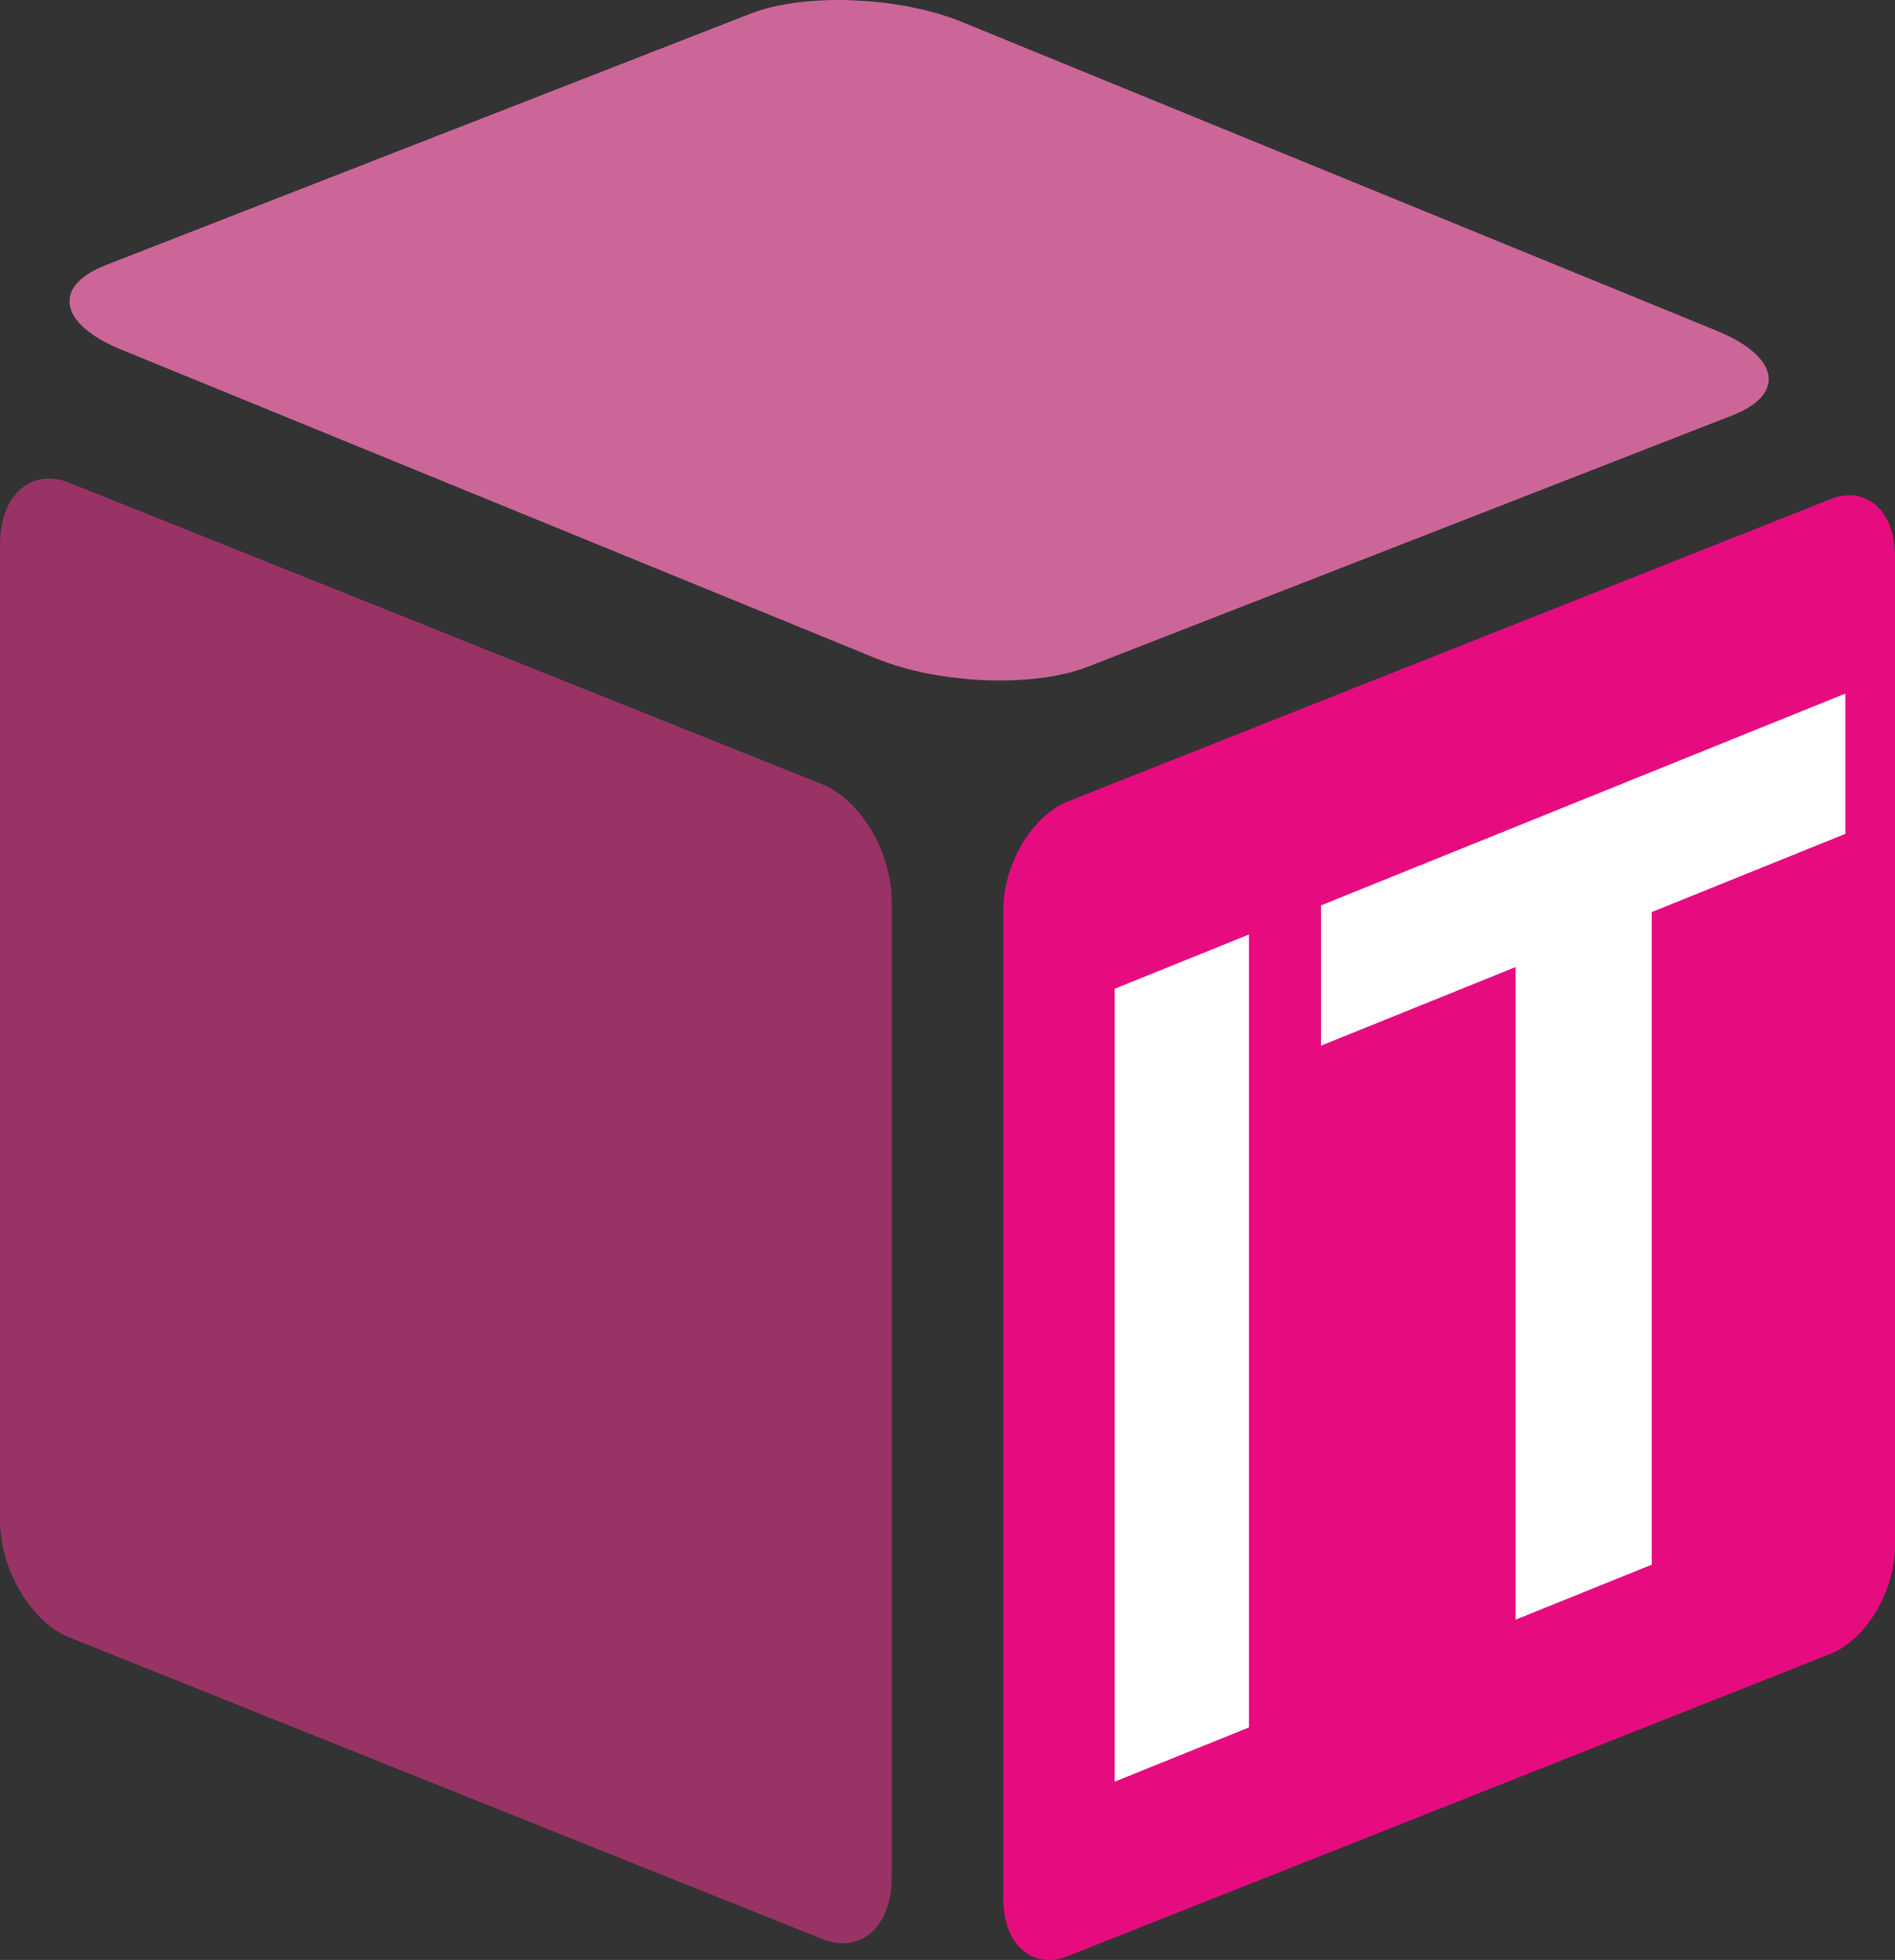
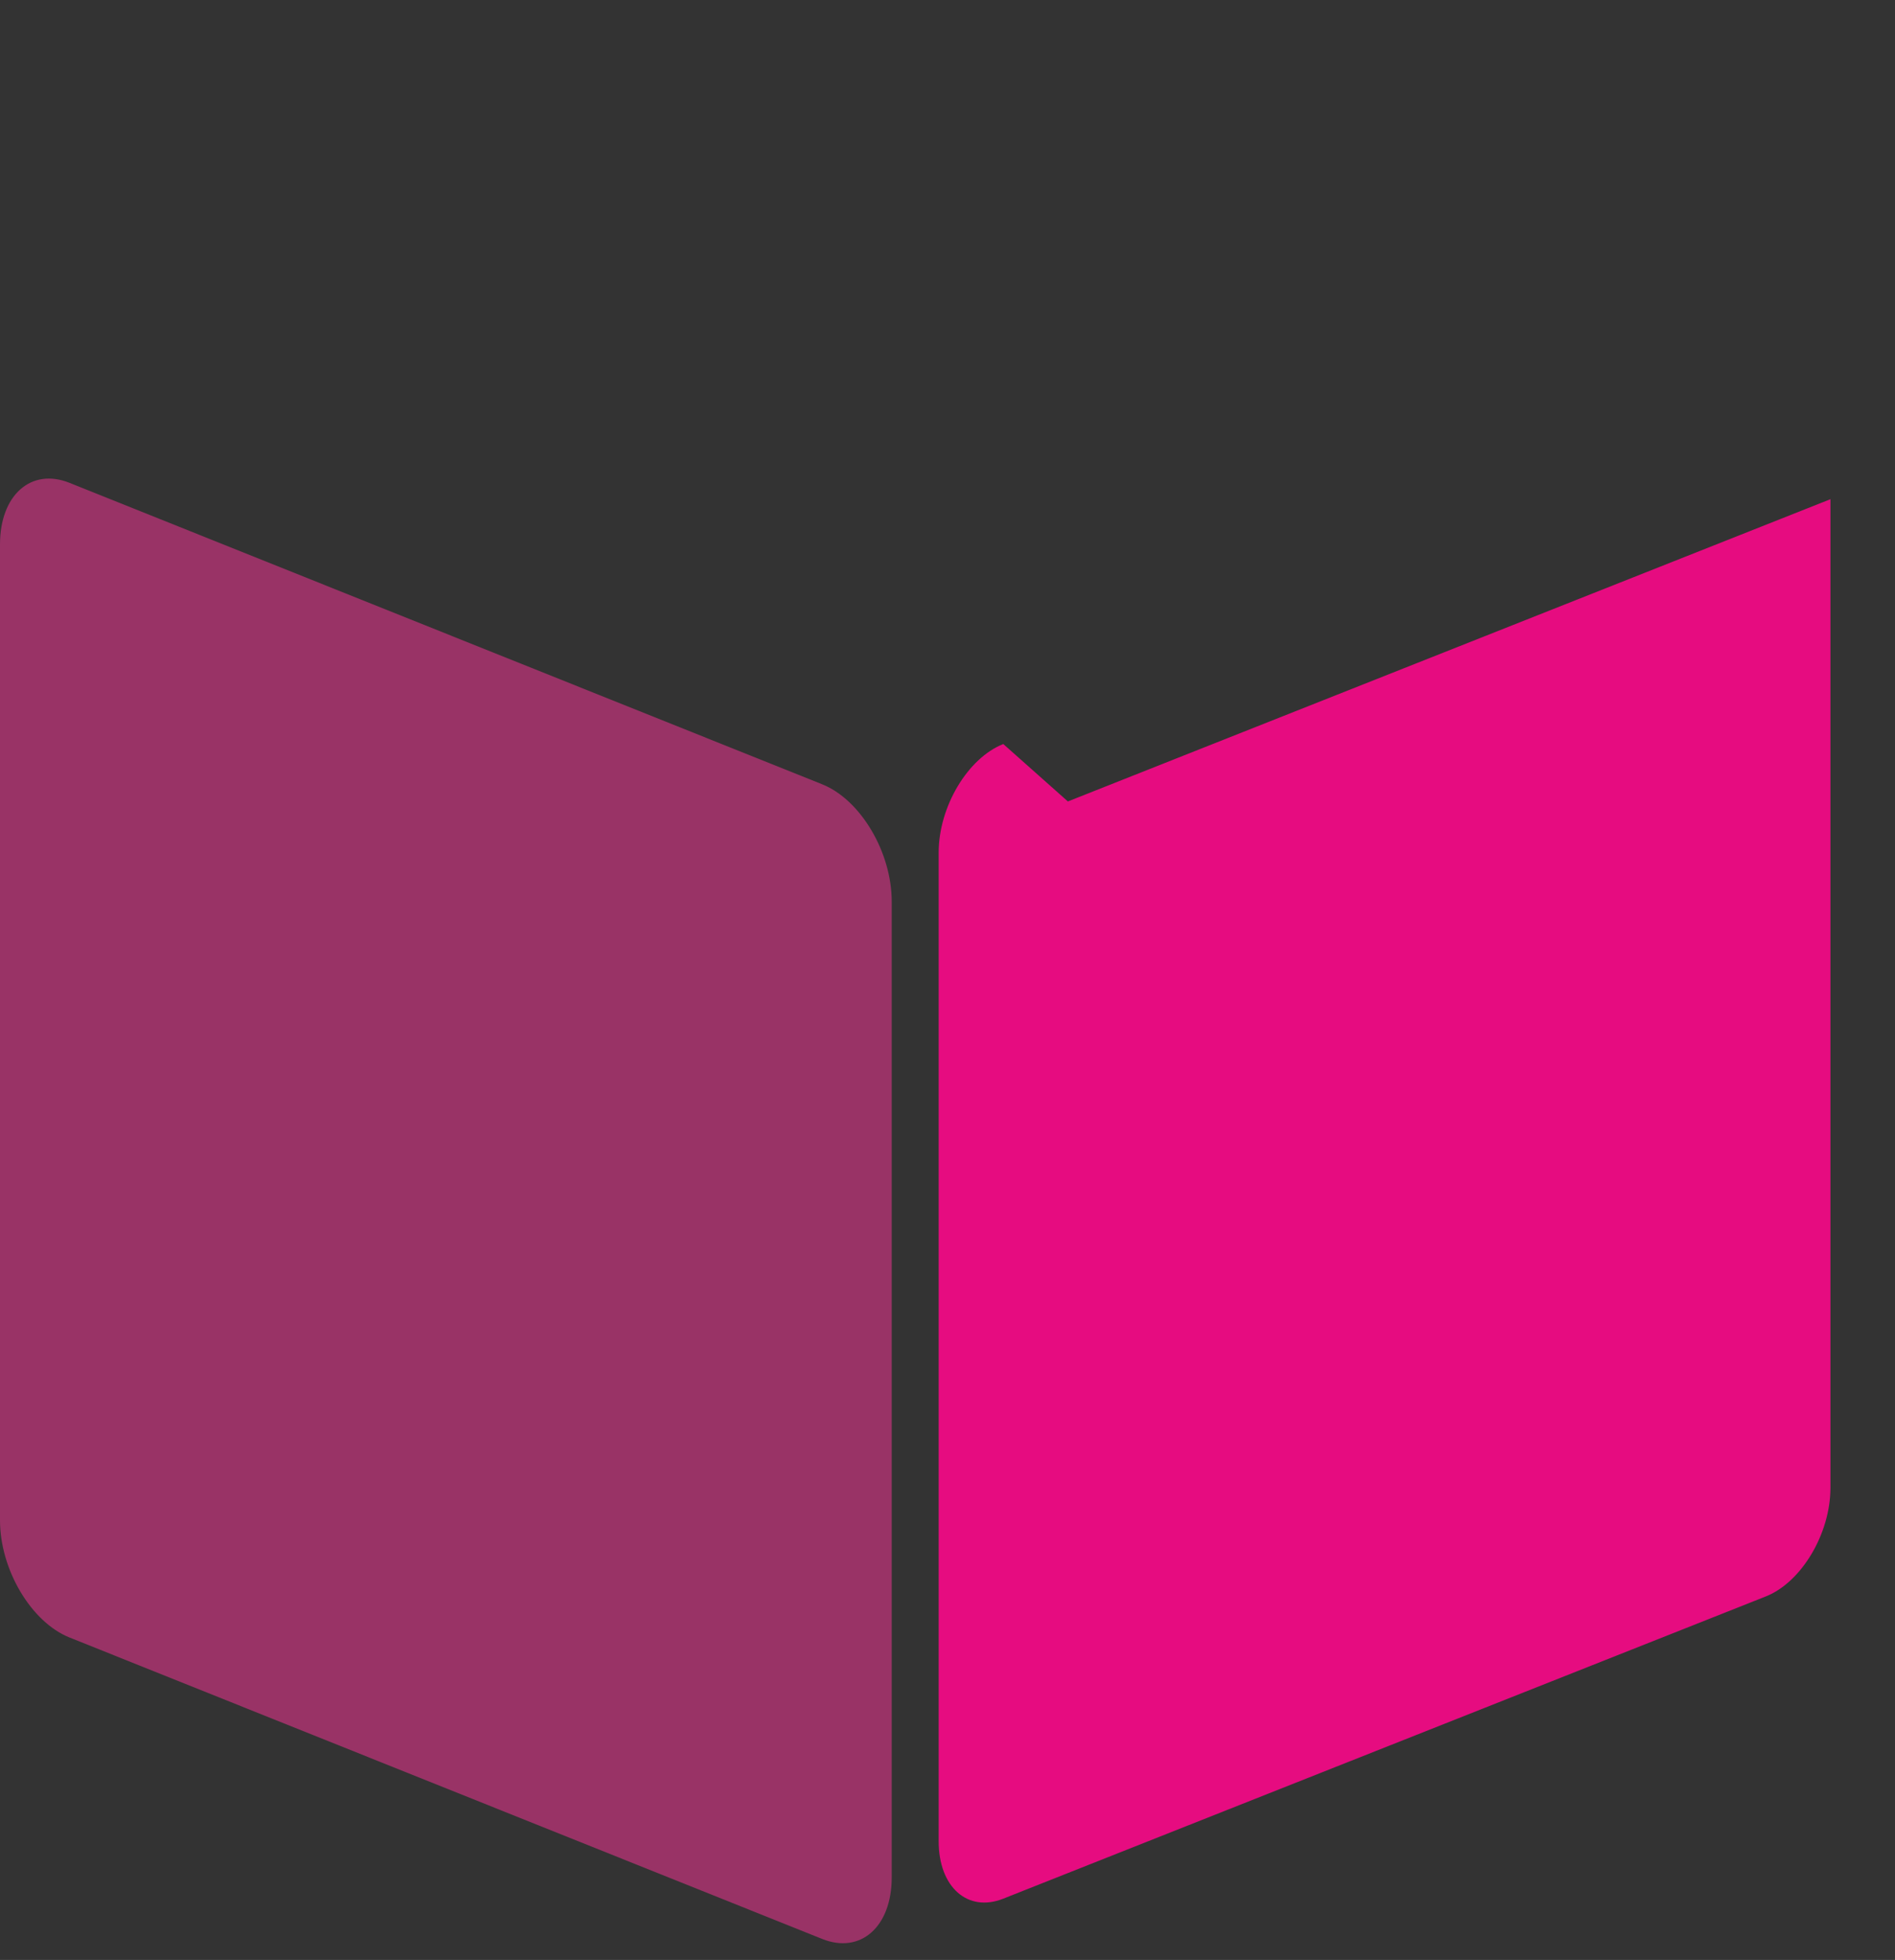
<svg xmlns="http://www.w3.org/2000/svg" xml:space="preserve" width="26.635mm" height="27.54mm" version="1.1" style="shape-rendering:geometricPrecision; text-rendering:geometricPrecision; image-rendering:optimizeQuality; fill-rule:evenodd; clip-rule:evenodd" viewBox="0 0 431.48 446.14">
  <rect x="0" y="0" width="431.48" height="446.14" fill="#333333" stroke="none" />
  <defs>
    <style type="text/css">
   
    .fil0 {fill:#993366}
    .fil2 {fill:#CC6699}
    .fil1 {fill:#E60C80}
    .fil3 {fill:white;fill-rule:nonzero}
   
  </style>
  </defs>
  <g id="Слой_x0020_1">
    <path class="fil0" d="M15.83 109.91l171.38 68.62c8.74,3.5 15.83,15.45 15.83,26.68l0 222.15c0,11.23 -7.09,17.5 -15.83,14l-171.38 -68.62c-8.74,-3.5 -15.83,-15.45 -15.83,-26.68l0 -222.15c0,-11.23 7.09,-17.5 15.83,-14l-0 0z" />
-     <path class="fil1" d="M243.15 182.43l173.63 -68.8c8.12,-3.22 14.71,2.64 14.71,13.07l0 225.04c0,10.43 -6.59,21.5 -14.71,24.72l-173.63 68.8c-8.12,3.22 -14.71,-2.64 -14.71,-13.07l0 -225.04c0,-10.43 6.59,-21.5 14.71,-24.72l0 -0z" />
-     <path class="fil2" d="M24.1 60.34l146.78 -57.23c12.31,-4.8 33.85,-3.95 48.12,1.88l171.89 70.3c14.27,5.84 15.86,14.46 3.56,19.26l-146.79 57.23c-12.3,4.8 -33.85,3.95 -48.12,-1.88l-171.89 -70.3c-14.27,-5.84 -15.86,-14.46 -3.56,-19.25z" />
-     <path class="fil3" d="M284.38 393.21l-30.58 12.35 0 -180.49 30.58 -12.35 0 180.49zm135.79 -235.33l0 31.93 -44.09 17.81 0 148.55 -30.99 12.51 0 -148.55 -44.3 17.89 0 -31.93 119.38 -48.21z" />
+     <path class="fil1" d="M243.15 182.43l173.63 -68.8l0 225.04c0,10.43 -6.59,21.5 -14.71,24.72l-173.63 68.8c-8.12,3.22 -14.71,-2.64 -14.71,-13.07l0 -225.04c0,-10.43 6.59,-21.5 14.71,-24.72l0 -0z" />
  </g>
</svg>